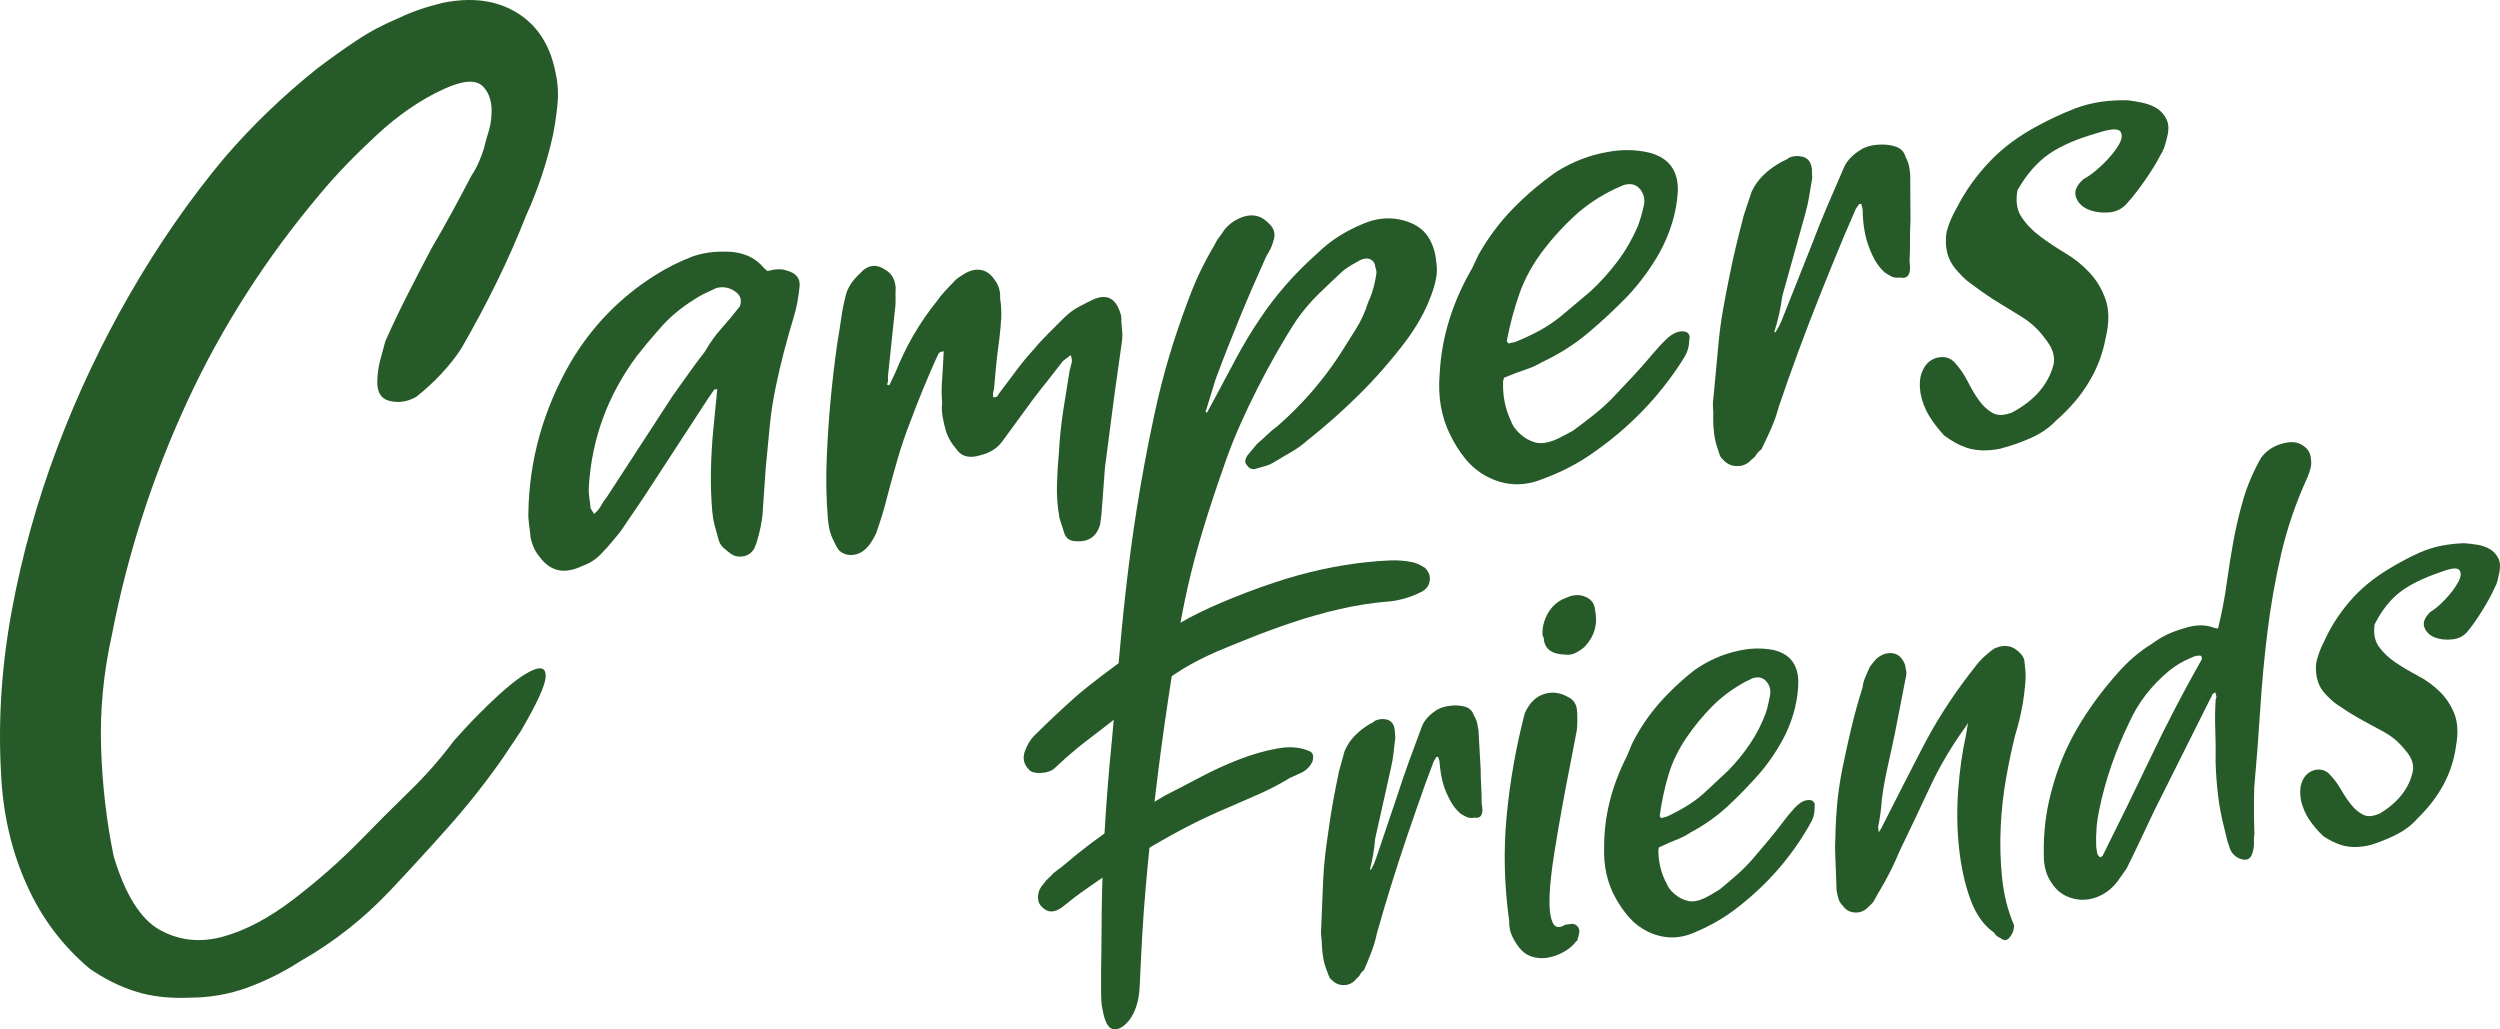
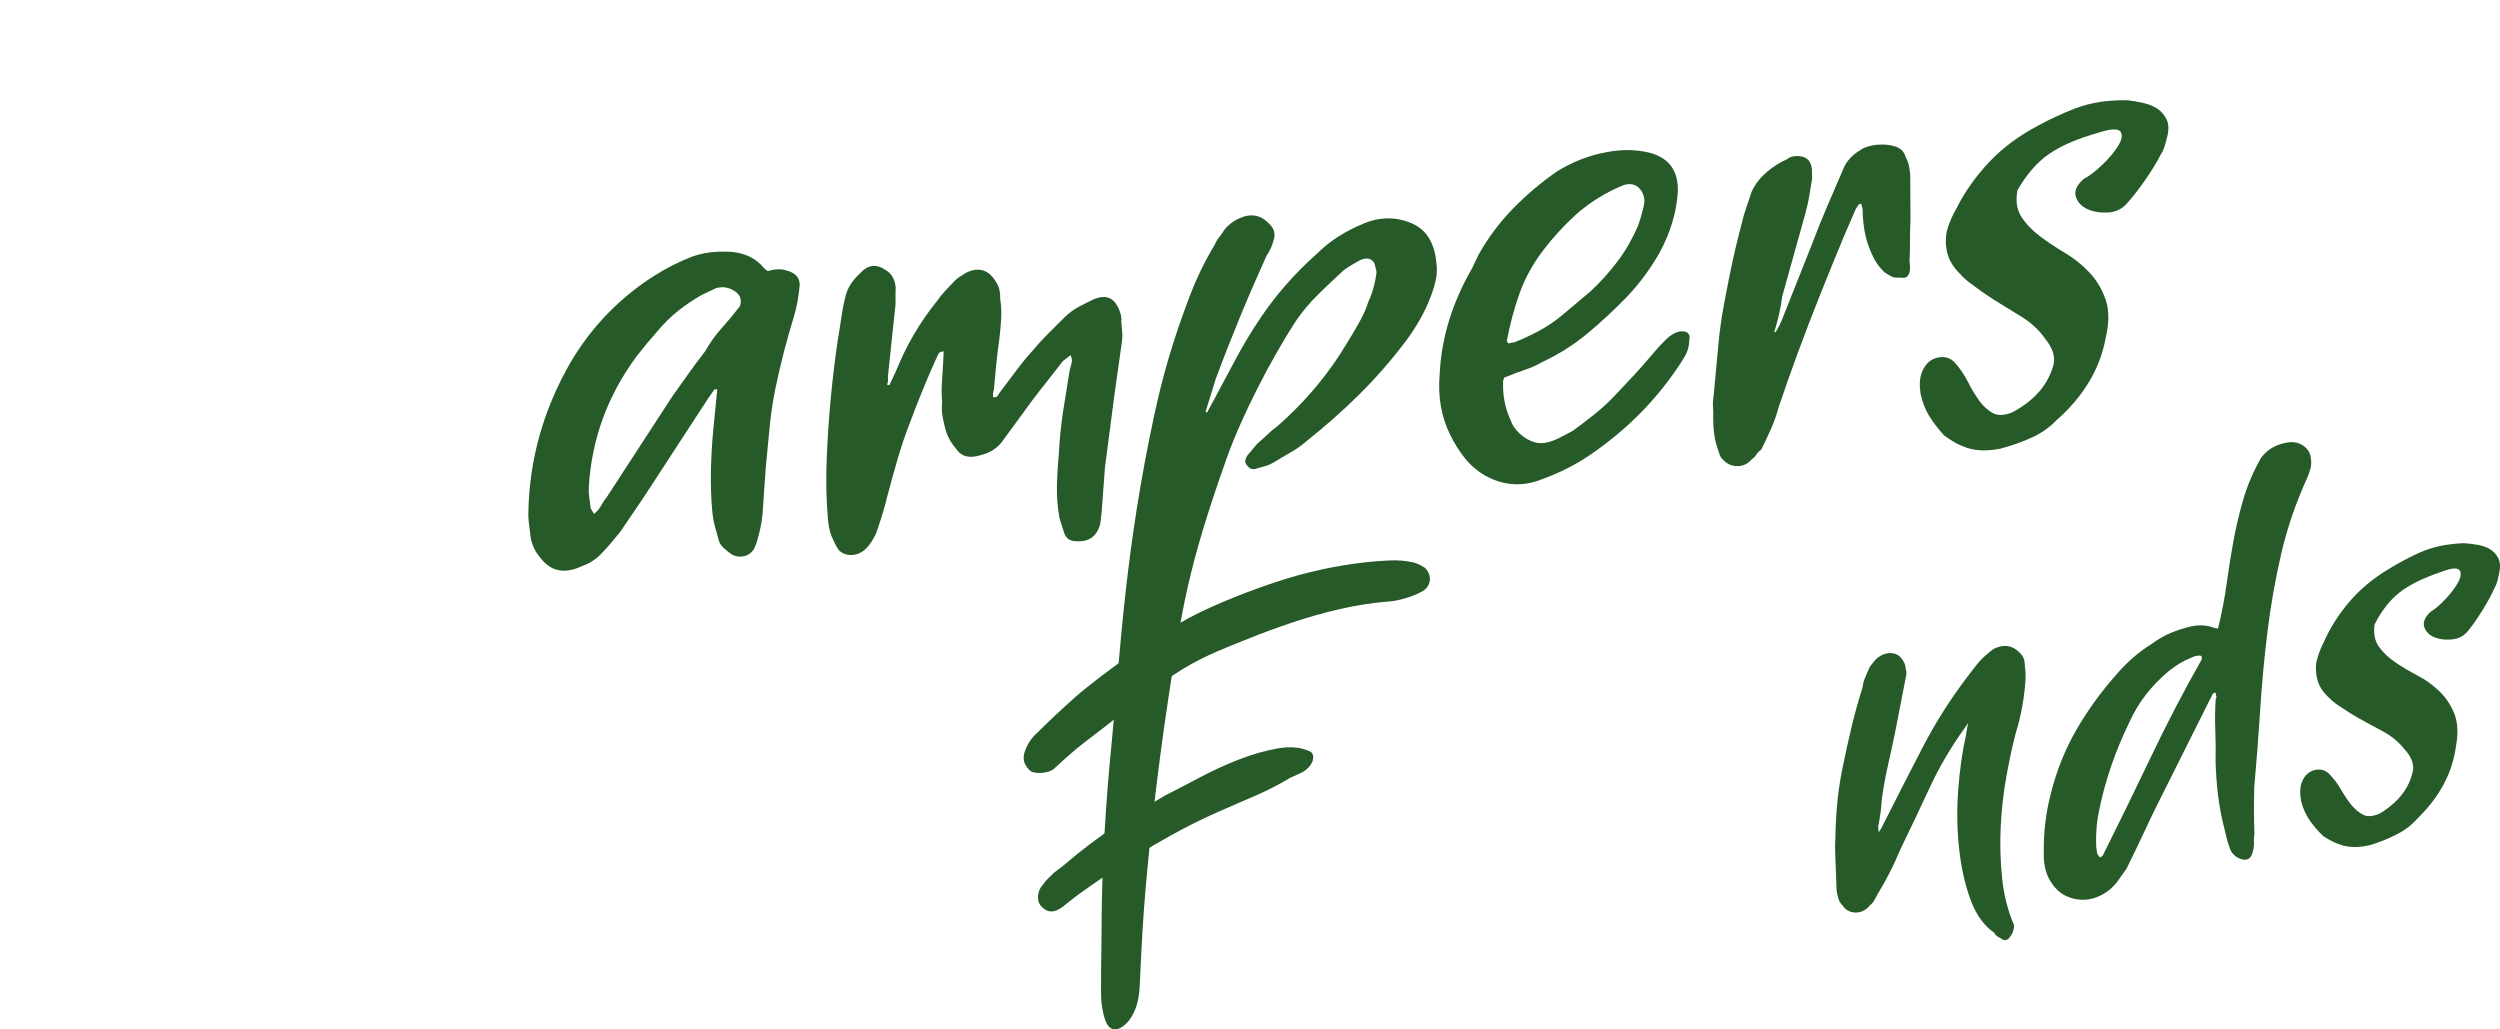
<svg xmlns="http://www.w3.org/2000/svg" width="170px" height="70px" viewBox="0 0 170 70" version="1.1">
  <title>Group 31</title>
  <g id="Landingpage" stroke="none" stroke-width="1" fill="none" fill-rule="evenodd">
    <g id="CampersFriends_Landingpage" transform="translate(-100, -22)" fill="#275A29">
      <g id="Group-2" transform="translate(0, -0)">
        <g id="Group-31" transform="translate(100, 22)">
-           <path d="M35.417,49.714 L34.133,51.631 C33.018,53.219 31.813,54.742 30.519,56.201 C29.222,57.661 27.897,59.108 26.542,60.545 C24.718,62.48 22.667,64.092 20.39,65.38 C19.258,66.11 18.071,66.701 16.831,67.153 C15.59,67.608 14.288,67.836 12.921,67.842 C11.561,67.904 10.339,67.769 9.258,67.434 C8.176,67.1 7.12,66.577 6.092,65.866 C4.249,64.311 2.834,62.43 1.845,60.228 C0.791,57.916 0.198,55.363 0.069,52.568 C-0.134,48.922 0.113,45.222 0.811,41.466 C1.509,37.712 2.54,34.029 3.905,30.415 C5.269,26.802 6.916,23.322 8.844,19.975 C10.773,16.627 12.897,13.562 15.216,10.782 C17.127,8.553 19.253,6.506 21.596,4.638 C22.45,3.99 23.321,3.369 24.209,2.776 C25.096,2.181 26.06,1.667 27.105,1.232 C27.978,0.812 28.971,0.466 30.087,0.197 C32.043,-0.203 33.713,0.007 35.093,0.83 C36.473,1.653 37.356,2.964 37.74,4.763 C37.917,5.492 37.978,6.201 37.925,6.894 C37.87,7.586 37.766,8.34 37.609,9.154 C37.405,10.088 37.146,11.028 36.831,11.97 C36.514,12.915 36.164,13.806 35.782,14.64 C35.176,16.183 34.498,17.717 33.749,19.242 C32.999,20.769 32.204,22.255 31.363,23.704 C30.61,24.859 29.595,25.95 28.319,26.977 C27.721,27.318 27.119,27.414 26.509,27.266 C25.897,27.12 25.614,26.645 25.658,25.838 C25.675,25.38 25.736,24.944 25.843,24.534 C25.95,24.124 26.069,23.684 26.199,23.214 C26.673,22.142 27.179,21.082 27.715,20.031 C28.248,18.982 28.785,17.948 29.322,16.926 C29.817,16.082 30.287,15.252 30.729,14.44 C31.17,13.629 31.61,12.804 32.049,11.963 C32.25,11.659 32.423,11.343 32.564,11.015 C32.707,10.689 32.82,10.378 32.91,10.083 C32.993,9.731 33.09,9.38 33.202,9.027 C33.314,8.673 33.382,8.323 33.41,7.978 C33.5,7.054 33.311,6.355 32.843,5.88 C32.376,5.406 31.512,5.454 30.253,6.022 C28.663,6.735 27.119,7.788 25.619,9.179 C24.117,10.571 22.851,11.885 21.822,13.12 C18.105,17.514 15.073,22.247 12.727,27.319 C10.38,32.394 8.675,37.669 7.615,43.144 C7.041,45.715 6.794,48.27 6.874,50.81 C6.952,53.351 7.239,55.832 7.735,58.249 C8.53,60.87 9.586,62.538 10.9,63.253 C12.214,63.966 13.635,64.114 15.164,63.693 C16.692,63.271 18.284,62.431 19.938,61.168 C21.592,59.906 23.125,58.556 24.536,57.115 C25.633,55.987 26.733,54.889 27.835,53.817 C28.938,52.748 29.948,51.6 30.865,50.373 C31.848,49.256 32.842,48.238 33.844,47.32 C34.843,46.401 35.645,45.815 36.251,45.561 C36.854,45.307 37.14,45.469 37.104,46.045 C37.069,46.621 36.507,47.846 35.417,49.714" id="Fill-1" />
          <path d="M40.397,34.951 C40.616,34.762 40.777,34.57 40.879,34.373 C40.979,34.179 41.106,33.989 41.26,33.805 L45.727,26.94 C46.089,26.433 46.449,25.926 46.811,25.418 C47.171,24.911 47.548,24.402 47.944,23.892 C48.296,23.283 48.664,22.767 49.05,22.341 C49.434,21.918 49.856,21.413 50.311,20.829 C50.446,20.444 50.368,20.128 50.077,19.882 C49.642,19.547 49.178,19.451 48.685,19.597 C48.523,19.68 48.369,19.751 48.222,19.816 C48.076,19.879 47.922,19.953 47.76,20.035 C47.181,20.358 46.638,20.721 46.133,21.122 C45.628,21.522 45.16,21.98 44.733,22.492 C44.24,23.045 43.767,23.614 43.312,24.198 C41.316,26.887 40.224,29.87 40.038,33.148 C40.024,33.387 40.037,33.624 40.073,33.858 C40.112,34.093 40.14,34.329 40.161,34.564 L40.397,34.951 Z M48.574,26.486 L48.125,27.137 L43.791,33.786 C43.522,34.183 43.252,34.581 42.983,34.978 C42.713,35.376 42.444,35.773 42.174,36.17 C41.96,36.427 41.754,36.674 41.555,36.914 C41.356,37.152 41.148,37.382 40.932,37.605 C40.562,38.011 40.114,38.305 39.59,38.487 C38.391,39.068 37.428,38.863 36.701,37.875 C36.4,37.528 36.193,37.088 36.08,36.554 C36.056,36.285 36.023,35.999 35.979,35.697 C35.936,35.395 35.919,35.107 35.93,34.835 C35.99,31.262 36.945,27.866 38.793,24.646 C40.234,22.21 42.139,20.242 44.508,18.742 C45.307,18.231 46.165,17.798 47.079,17.445 C47.735,17.218 48.418,17.107 49.127,17.113 C50.372,17.072 51.315,17.446 51.959,18.238 L52.178,18.423 C52.279,18.414 52.37,18.399 52.453,18.373 C52.535,18.35 52.626,18.332 52.727,18.324 C53.028,18.297 53.248,18.312 53.389,18.367 C54.146,18.539 54.469,18.952 54.357,19.607 C54.32,19.951 54.272,20.277 54.214,20.588 C54.158,20.899 54.076,21.229 53.971,21.577 C53.735,22.346 53.515,23.121 53.313,23.903 C53.11,24.685 52.926,25.474 52.759,26.271 C52.567,27.171 52.428,28.082 52.339,29.008 C52.25,29.933 52.162,30.857 52.073,31.783 L51.848,35.013 C51.795,35.561 51.663,36.185 51.454,36.882 L51.288,37.304 C51.11,37.592 50.872,37.766 50.573,37.825 C50.275,37.886 50,37.842 49.751,37.695 C49.535,37.543 49.345,37.391 49.18,37.235 C49.014,37.081 48.905,36.886 48.851,36.653 C48.754,36.322 48.668,36.007 48.591,35.706 C48.514,35.408 48.461,35.091 48.432,34.753 C48.353,33.843 48.323,32.92 48.344,31.984 C48.363,31.048 48.417,30.118 48.506,29.192 L48.775,26.468 L48.574,26.486 Z" id="Fill-4" />
          <path d="M60.471,26.203 L60.899,25.298 C61.621,23.503 62.56,21.892 63.721,20.465 C63.869,20.247 64.038,20.038 64.223,19.834 C64.406,19.632 64.593,19.437 64.779,19.251 C64.963,19.03 65.167,18.86 65.393,18.737 C65.838,18.427 66.258,18.296 66.65,18.347 C67.042,18.398 67.376,18.631 67.649,19.049 C67.915,19.4 68.035,19.813 68.009,20.291 C68.083,20.761 68.106,21.225 68.08,21.686 C68.052,22.147 68.009,22.618 67.95,23.099 C67.865,23.684 67.796,24.251 67.743,24.799 C67.689,25.347 67.638,25.912 67.586,26.493 C67.531,26.635 67.513,26.806 67.53,27.008 C67.7,27.027 67.807,26.992 67.85,26.904 C67.894,26.816 67.944,26.735 68.007,26.66 C68.37,26.187 68.726,25.715 69.073,25.242 C69.42,24.77 69.794,24.312 70.195,23.869 C70.53,23.466 70.885,23.079 71.258,22.705 C71.631,22.333 72.003,21.961 72.377,21.589 C72.688,21.289 73.013,21.047 73.352,20.865 C73.691,20.682 74.038,20.508 74.395,20.34 C75.145,20.037 75.684,20.211 76.01,20.861 C76.092,21.023 76.157,21.187 76.205,21.353 C76.253,21.52 76.267,21.688 76.249,21.858 C76.272,22.129 76.294,22.373 76.313,22.592 C76.332,22.812 76.319,23.058 76.276,23.334 L75.775,26.893 L75.137,31.792 L74.903,34.92 L74.814,35.641 C74.583,36.476 74.041,36.863 73.192,36.803 C72.787,36.804 72.521,36.641 72.391,36.313 L72.043,35.223 C71.908,34.453 71.852,33.703 71.872,32.97 C71.892,32.239 71.937,31.496 72.008,30.742 C72.059,29.787 72.156,28.852 72.295,27.94 C72.435,27.027 72.583,26.104 72.739,25.173 C72.791,24.999 72.835,24.835 72.873,24.678 C72.91,24.522 72.886,24.345 72.802,24.148 L72.279,24.552 C71.945,24.99 71.604,25.426 71.255,25.865 C70.904,26.303 70.562,26.741 70.229,27.179 L68.237,29.902 C67.879,30.442 67.353,30.795 66.658,30.958 C65.902,31.195 65.348,31.039 64.997,30.493 C64.696,30.146 64.478,29.773 64.343,29.378 C64.247,29.047 64.166,28.715 64.104,28.38 C64.041,28.046 64.028,27.708 64.066,27.363 C64.026,26.892 64.02,26.444 64.051,26.016 C64.081,25.588 64.109,25.136 64.135,24.657 L64.17,23.89 C63.969,23.908 63.848,23.97 63.806,24.075 C63.765,24.18 63.715,24.287 63.657,24.394 C63.006,25.844 62.421,27.272 61.902,28.676 C61.57,29.521 61.281,30.369 61.035,31.223 C60.787,32.078 60.549,32.939 60.321,33.808 C60.223,34.225 60.107,34.642 59.975,35.062 C59.843,35.482 59.708,35.884 59.574,36.27 C59.373,36.694 59.165,37.019 58.949,37.242 C58.671,37.536 58.347,37.702 57.98,37.735 C57.61,37.766 57.296,37.659 57.039,37.41 C56.924,37.25 56.835,37.097 56.771,36.949 C56.708,36.802 56.636,36.648 56.554,36.484 C56.424,36.156 56.34,35.772 56.302,35.334 C56.179,33.918 56.153,32.46 56.225,30.959 C56.281,29.663 56.371,28.365 56.494,27.062 C56.618,25.761 56.774,24.457 56.965,23.149 C57.054,22.632 57.135,22.114 57.21,21.598 C57.282,21.082 57.382,20.582 57.509,20.095 C57.633,19.574 57.959,19.07 58.492,18.58 C59.014,17.992 59.599,17.923 60.247,18.375 C60.638,18.613 60.858,19.002 60.905,19.54 C60.894,19.813 60.893,20.085 60.899,20.356 C60.906,20.628 60.888,20.901 60.845,21.176 C60.769,21.863 60.695,22.565 60.623,23.284 C60.549,24.005 60.475,24.708 60.4,25.395 C60.379,25.531 60.373,25.659 60.384,25.778 C60.394,25.896 60.371,26.025 60.316,26.166 C60.382,26.16 60.434,26.173 60.471,26.203" id="Fill-6" />
-           <path d="M82.079,28.053 L82.598,27.096 C83.08,26.19 83.565,25.283 84.05,24.377 C84.534,23.47 85.067,22.582 85.654,21.709 C86.718,20.101 88.019,18.614 89.553,17.249 C90.03,16.782 90.532,16.383 91.059,16.053 C91.585,15.723 92.169,15.427 92.813,15.164 C93.726,14.807 94.617,14.751 95.489,15.001 C96.226,15.215 96.759,15.571 97.088,16.066 C97.417,16.562 97.611,17.148 97.668,17.826 C97.729,18.199 97.723,18.572 97.651,18.941 C97.578,19.314 97.472,19.685 97.332,20.055 C97.122,20.626 96.869,21.174 96.576,21.694 C96.283,22.214 95.948,22.724 95.571,23.227 C94.61,24.499 93.566,25.693 92.44,26.811 C91.314,27.928 90.121,28.984 88.862,29.981 C88.521,30.281 88.148,30.547 87.74,30.776 C87.334,31.008 86.942,31.239 86.57,31.47 C86.399,31.569 86.222,31.643 86.037,31.691 C85.851,31.738 85.657,31.795 85.454,31.859 C85.183,31.957 84.966,31.887 84.802,31.648 C84.702,31.544 84.661,31.434 84.681,31.315 C84.699,31.198 84.742,31.088 84.81,30.988 L85.479,30.185 C85.716,29.986 85.947,29.778 86.169,29.562 C86.39,29.344 86.621,29.153 86.858,28.986 C88.494,27.555 89.896,25.953 91.066,24.176 C91.445,23.572 91.815,22.986 92.177,22.415 C92.539,21.846 92.825,21.223 93.036,20.55 C93.244,20.113 93.403,19.624 93.512,19.084 C93.548,18.915 93.576,18.764 93.594,18.628 C93.613,18.494 93.59,18.341 93.525,18.17 C93.495,17.9 93.381,17.721 93.18,17.633 C92.98,17.545 92.743,17.567 92.473,17.698 C92.302,17.797 92.116,17.904 91.913,18.019 C91.71,18.135 91.523,18.26 91.352,18.392 C90.772,18.926 90.21,19.459 89.664,19.992 C89.118,20.525 88.621,21.11 88.175,21.747 C86.455,24.361 84.427,28.311 83.422,31.14 C80.749,38.659 80.362,41.469 79.443,47.523 C78.703,52.396 78.176,57.249 77.9,60.435 C77.727,62.434 77.632,64.145 77.497,67.108 C77.402,69.178 76.339,70 75.825,70 C75.262,70 75.066,69.257 74.919,68.345 C74.812,67.687 74.907,64.666 74.907,63.361 C74.907,57.039 75.501,51.498 75.614,50.287 C76.196,44.002 76.531,37.321 78.494,28.203 C79.118,25.305 79.831,22.994 80.777,20.47 C81.022,19.796 81.292,19.149 81.586,18.527 C81.882,17.906 82.219,17.276 82.599,16.638 C82.668,16.471 82.762,16.31 82.883,16.16 C83.002,16.009 83.114,15.851 83.219,15.683 C83.458,15.348 83.782,15.082 84.188,14.884 C85.001,14.491 85.688,14.586 86.253,15.169 C86.652,15.514 86.762,15.921 86.588,16.392 C86.516,16.696 86.36,17.032 86.12,17.402 C85.494,18.781 84.893,20.167 84.318,21.563 C83.742,22.959 83.192,24.363 82.667,25.777 L81.979,28.001 C82.011,28.035 82.045,28.053 82.079,28.053" id="Fill-8" />
+           <path d="M82.079,28.053 L82.598,27.096 C83.08,26.19 83.565,25.283 84.05,24.377 C84.534,23.47 85.067,22.582 85.654,21.709 C86.718,20.101 88.019,18.614 89.553,17.249 C90.03,16.782 90.532,16.383 91.059,16.053 C91.585,15.723 92.169,15.427 92.813,15.164 C93.726,14.807 94.617,14.751 95.489,15.001 C96.226,15.215 96.759,15.571 97.088,16.066 C97.417,16.562 97.611,17.148 97.668,17.826 C97.729,18.199 97.723,18.572 97.651,18.941 C97.578,19.314 97.472,19.685 97.332,20.055 C97.122,20.626 96.869,21.174 96.576,21.694 C96.283,22.214 95.948,22.724 95.571,23.227 C94.61,24.499 93.566,25.693 92.44,26.811 C91.314,27.928 90.121,28.984 88.862,29.981 C88.521,30.281 88.148,30.547 87.74,30.776 C87.334,31.008 86.942,31.239 86.57,31.47 C86.399,31.569 86.222,31.643 86.037,31.691 C85.851,31.738 85.657,31.795 85.454,31.859 C85.183,31.957 84.966,31.887 84.802,31.648 C84.702,31.544 84.661,31.434 84.681,31.315 C84.699,31.198 84.742,31.088 84.81,30.988 L85.479,30.185 C85.716,29.986 85.947,29.778 86.169,29.562 C86.39,29.344 86.621,29.153 86.858,28.986 C88.494,27.555 89.896,25.953 91.066,24.176 C92.539,21.846 92.825,21.223 93.036,20.55 C93.244,20.113 93.403,19.624 93.512,19.084 C93.548,18.915 93.576,18.764 93.594,18.628 C93.613,18.494 93.59,18.341 93.525,18.17 C93.495,17.9 93.381,17.721 93.18,17.633 C92.98,17.545 92.743,17.567 92.473,17.698 C92.302,17.797 92.116,17.904 91.913,18.019 C91.71,18.135 91.523,18.26 91.352,18.392 C90.772,18.926 90.21,19.459 89.664,19.992 C89.118,20.525 88.621,21.11 88.175,21.747 C86.455,24.361 84.427,28.311 83.422,31.14 C80.749,38.659 80.362,41.469 79.443,47.523 C78.703,52.396 78.176,57.249 77.9,60.435 C77.727,62.434 77.632,64.145 77.497,67.108 C77.402,69.178 76.339,70 75.825,70 C75.262,70 75.066,69.257 74.919,68.345 C74.812,67.687 74.907,64.666 74.907,63.361 C74.907,57.039 75.501,51.498 75.614,50.287 C76.196,44.002 76.531,37.321 78.494,28.203 C79.118,25.305 79.831,22.994 80.777,20.47 C81.022,19.796 81.292,19.149 81.586,18.527 C81.882,17.906 82.219,17.276 82.599,16.638 C82.668,16.471 82.762,16.31 82.883,16.16 C83.002,16.009 83.114,15.851 83.219,15.683 C83.458,15.348 83.782,15.082 84.188,14.884 C85.001,14.491 85.688,14.586 86.253,15.169 C86.652,15.514 86.762,15.921 86.588,16.392 C86.516,16.696 86.36,17.032 86.12,17.402 C85.494,18.781 84.893,20.167 84.318,21.563 C83.742,22.959 83.192,24.363 82.667,25.777 L81.979,28.001 C82.011,28.035 82.045,28.053 82.079,28.053" id="Fill-8" />
          <path d="M102.529,23.316 C102.561,23.314 102.579,23.32 102.581,23.337 C102.583,23.355 102.6,23.361 102.633,23.357 C102.697,23.319 102.812,23.291 102.981,23.276 C103.535,23.057 104.08,22.806 104.612,22.521 C105.144,22.237 105.647,21.903 106.121,21.522 L108.149,19.815 C108.835,19.178 109.453,18.495 109.997,17.766 C110.542,17.04 110.996,16.252 111.363,15.404 C111.5,15.053 111.631,14.616 111.754,14.095 C111.884,13.643 111.814,13.242 111.549,12.892 C111.281,12.541 110.901,12.438 110.408,12.585 L109.822,12.84 C108.785,13.339 107.874,13.946 107.094,14.659 C106.312,15.373 105.603,16.15 104.966,16.986 C104.238,17.934 103.692,18.925 103.325,19.96 C102.959,20.994 102.673,22.063 102.465,23.169 C102.468,23.202 102.478,23.228 102.498,23.242 C102.514,23.258 102.526,23.283 102.529,23.316 L102.529,23.316 Z M102.279,25.683 C102.223,25.823 102.201,25.944 102.209,26.045 C102.188,26.964 102.363,27.815 102.734,28.598 C102.828,28.895 103.021,29.183 103.317,29.463 C103.647,29.774 104.003,29.982 104.382,30.083 C104.763,30.186 105.214,30.129 105.736,29.913 C105.931,29.828 106.125,29.735 106.319,29.632 C106.512,29.531 106.722,29.418 106.948,29.296 C107.424,28.95 107.891,28.594 108.35,28.23 C108.808,27.868 109.238,27.482 109.641,27.071 C110.136,26.553 110.608,26.054 111.056,25.571 C111.503,25.092 111.94,24.594 112.369,24.08 C112.522,23.897 112.676,23.722 112.831,23.555 C112.984,23.39 113.139,23.231 113.295,23.082 C113.638,22.746 113.977,22.563 114.312,22.534 C114.646,22.504 114.841,22.624 114.899,22.889 C114.877,23.027 114.864,23.165 114.859,23.3 C114.853,23.437 114.825,23.593 114.773,23.767 C114.72,23.942 114.65,24.1 114.562,24.244 C114.473,24.388 114.384,24.532 114.295,24.676 C112.745,27.053 110.778,29.079 108.391,30.749 C107.85,31.136 107.282,31.484 106.684,31.791 C106.086,32.099 105.475,32.365 104.854,32.589 C103.549,33.111 102.277,33.036 101.036,32.365 C100.468,32.041 99.994,31.641 99.616,31.165 C99.236,30.689 98.902,30.158 98.615,29.571 C98.001,28.334 97.762,26.946 97.899,25.406 C98.023,22.949 98.761,20.557 100.111,18.229 L100.538,17.325 C101.181,16.183 101.952,15.146 102.852,14.218 C103.751,13.289 104.756,12.437 105.871,11.658 C106.959,10.986 108.104,10.544 109.3,10.338 C110.297,10.147 111.261,10.165 112.192,10.389 C113.506,10.75 114.14,11.627 114.092,13.023 C114.011,14.424 113.592,15.819 112.835,17.211 C112.219,18.285 111.495,19.265 110.661,20.154 C109.793,21.046 108.894,21.881 107.967,22.659 C107.038,23.437 105.99,24.098 104.822,24.643 C104.565,24.801 104.281,24.937 103.97,25.049 C103.659,25.162 103.373,25.263 103.11,25.354 L102.279,25.683 Z" id="Fill-11" />
          <path d="M120.747,22.578 C120.925,22.292 121.055,22.042 121.138,21.83 L123.216,16.603 C123.545,15.726 123.891,14.863 124.256,14.015 C124.621,13.167 124.986,12.32 125.352,11.472 C125.545,10.98 125.931,10.555 126.507,10.198 C126.794,10.004 127.173,9.885 127.641,9.843 C128.111,9.802 128.528,9.842 128.893,9.963 C129.258,10.085 129.489,10.327 129.59,10.692 C129.71,10.92 129.787,11.133 129.823,11.333 C129.856,11.534 129.881,11.72 129.896,11.887 L129.913,14.994 C129.886,15.473 129.875,15.932 129.881,16.373 C129.885,16.815 129.874,17.274 129.849,17.751 C129.857,17.853 129.868,17.971 129.88,18.105 C129.891,18.241 129.884,18.36 129.86,18.464 C129.789,18.81 129.581,18.948 129.236,18.875 C128.968,18.899 128.764,18.875 128.623,18.801 C128.481,18.73 128.321,18.633 128.142,18.514 C127.884,18.265 127.675,18.003 127.516,17.728 C127.358,17.453 127.212,17.135 127.079,16.772 C126.817,16.082 126.675,15.247 126.659,14.262 C126.653,14.194 126.638,14.128 126.615,14.062 C126.592,13.996 126.578,13.93 126.573,13.862 L126.422,13.875 L126.197,14.2 L125.396,16.054 C124.837,17.395 124.295,18.725 123.768,20.045 C123.241,21.365 122.732,22.693 122.24,24.026 C121.776,25.291 121.343,26.519 120.941,27.708 C120.813,28.195 120.644,28.676 120.433,29.153 C120.221,29.631 119.999,30.101 119.771,30.563 C119.611,30.679 119.496,30.8 119.421,30.925 C119.348,31.05 119.246,31.152 119.12,31.231 C118.873,31.525 118.567,31.678 118.197,31.694 C117.827,31.711 117.512,31.594 117.255,31.345 C117.11,31.221 117.015,31.111 116.973,31.013 C116.93,30.914 116.885,30.784 116.837,30.617 C116.704,30.256 116.614,29.898 116.567,29.545 C116.519,29.193 116.496,28.831 116.497,28.456 C116.511,28.218 116.507,27.98 116.487,27.743 C116.466,27.508 116.477,27.252 116.52,26.977 L116.861,23.328 C116.931,22.576 117.028,21.845 117.153,21.138 C117.276,20.431 117.41,19.731 117.552,19.038 C117.693,18.312 117.848,17.586 118.02,16.857 C118.195,16.128 118.382,15.381 118.586,14.616 L119.108,13.041 C119.475,12.228 120.174,11.538 121.206,10.971 C121.434,10.883 121.58,10.803 121.641,10.729 C121.934,10.601 122.236,10.574 122.547,10.649 C122.857,10.724 123.057,10.91 123.151,11.208 C123.199,11.373 123.221,11.524 123.216,11.66 C123.211,11.797 123.216,11.95 123.23,12.118 C123.163,12.498 123.096,12.894 123.03,13.307 C122.965,13.72 122.867,14.154 122.739,14.608 L121.194,20.144 C121.093,20.935 120.911,21.748 120.648,22.587 L120.747,22.578 Z" id="Fill-13" />
          <path d="M142.677,9.03 C141.26,9.427 140.146,9.908 139.333,10.471 C138.522,11.035 137.809,11.852 137.192,12.927 C137.053,13.652 137.138,14.256 137.451,14.739 C137.763,15.221 138.181,15.66 138.705,16.055 C139.229,16.451 139.803,16.833 140.425,17.203 C141.048,17.573 141.601,18.016 142.086,18.535 C142.57,19.052 142.936,19.666 143.183,20.375 C143.429,21.084 143.429,21.958 143.183,22.998 C142.791,25.105 141.672,26.971 139.821,28.594 C139.356,29.077 138.799,29.466 138.149,29.76 C137.5,30.056 136.796,30.303 136.037,30.506 C135.174,30.684 134.413,30.666 133.753,30.453 C133.44,30.345 133.167,30.224 132.938,30.092 C132.705,29.959 132.464,29.802 132.212,29.621 C131.803,29.181 131.46,28.736 131.184,28.284 C130.909,27.833 130.712,27.324 130.595,26.756 C130.512,26.186 130.539,25.717 130.676,25.347 C130.813,24.979 131.009,24.707 131.263,24.532 C131.518,24.357 131.798,24.274 132.103,24.28 C132.407,24.287 132.67,24.4 132.892,24.617 C133.264,25.027 133.573,25.475 133.818,25.963 C134.063,26.452 134.32,26.879 134.588,27.246 C134.856,27.613 135.159,27.892 135.496,28.083 C135.834,28.274 136.28,28.261 136.836,28.041 C138.352,27.229 139.286,26.145 139.642,24.788 C139.762,24.235 139.576,23.656 139.086,23.054 C138.66,22.446 138.11,21.934 137.433,21.518 C137.004,21.248 136.568,20.982 136.122,20.715 C135.677,20.449 135.239,20.165 134.808,19.863 C134.519,19.652 134.24,19.446 133.968,19.249 C133.698,19.052 133.469,18.843 133.281,18.622 C132.839,18.186 132.553,17.726 132.427,17.244 C132.301,16.763 132.283,16.264 132.373,15.745 C132.45,15.467 132.544,15.196 132.657,14.931 C132.768,14.666 132.898,14.41 133.045,14.159 C133.621,13.02 134.366,11.971 135.278,11.006 C136.191,10.043 137.308,9.214 138.633,8.52 C139.374,8.115 140.185,7.738 141.066,7.389 C141.655,7.167 142.241,7.014 142.825,6.927 C143.406,6.843 144.02,6.806 144.663,6.816 C145.004,6.856 145.363,6.916 145.743,7.002 C146.121,7.088 146.446,7.22 146.715,7.4 C146.982,7.581 147.189,7.827 147.334,8.136 C147.48,8.447 147.489,8.845 147.363,9.331 C147.313,9.539 147.255,9.748 147.19,9.957 C147.123,10.166 147.031,10.363 146.912,10.542 C146.681,11.005 146.342,11.561 145.892,12.213 C145.441,12.863 145.032,13.392 144.662,13.798 C144.325,14.202 143.888,14.418 143.351,14.449 C142.814,14.479 142.342,14.401 141.939,14.217 C141.534,14.032 141.273,13.749 141.155,13.368 C141.038,12.987 141.215,12.59 141.685,12.175 C142.073,11.971 142.499,11.645 142.967,11.196 C143.435,10.747 143.793,10.316 144.045,9.903 C144.295,9.491 144.343,9.173 144.19,8.948 C144.035,8.725 143.531,8.751 142.677,9.03" id="Fill-15" />
          <path d="M81.532,41.669 C83.334,40.788 86.188,39.687 88.312,39.108 C90.433,38.53 92.503,38.197 94.518,38.109 C95.029,38.087 95.529,38.124 96.014,38.225 C96.239,38.255 96.533,38.384 96.896,38.611 C97.164,38.883 97.273,39.182 97.222,39.507 C97.173,39.833 96.975,40.085 96.63,40.261 C96.284,40.439 95.899,40.588 95.472,40.707 C95.045,40.827 94.671,40.893 94.35,40.908 C93.297,40.994 92.223,41.163 91.127,41.413 C90.033,41.663 88.932,41.974 87.826,42.347 C86.72,42.718 85.64,43.121 84.586,43.55 C83.53,43.983 82.005,44.536 80.45,45.481 C78.931,46.403 76.722,48.137 75.647,49.013 C75.103,49.456 73.785,50.437 73.29,50.843 C72.794,51.249 72.254,51.727 71.67,52.279 C71.452,52.45 71.151,52.544 70.768,52.561 C70.385,52.577 70.124,52.508 69.989,52.352 C69.588,51.966 69.504,51.504 69.738,50.967 C69.881,50.597 70.076,50.284 70.322,50.031 C71.306,49.058 72.23,48.189 73.095,47.422 C73.958,46.656 75.743,45.302 76.833,44.563 C77.925,43.823 79.73,42.55 81.532,41.669 M76.244,58.825 C74.88,59.718 73.269,60.857 73.036,61.048 C72.803,61.239 72.273,61.654 72.273,61.654 C71.699,62.102 71.201,62.085 70.785,61.602 C70.622,61.417 70.559,61.175 70.59,60.877 C70.621,60.579 70.749,60.318 70.972,60.094 C71.068,59.946 71.179,59.814 71.307,59.702 C71.434,59.591 71.546,59.478 71.642,59.366 C72.057,59.069 72.457,58.75 72.84,58.414 C73.223,58.078 74.717,56.888 76.202,55.94 C77.687,54.99 79.216,54.096 79.216,54.096 C79.887,53.759 80.662,53.358 81.542,52.889 C82.421,52.421 83.317,52.01 84.229,51.654 C85.139,51.297 86.028,51.043 86.892,50.892 C87.756,50.74 88.493,50.813 89.102,51.109 C89.294,51.22 89.344,51.442 89.249,51.778 C89.12,52.077 88.897,52.32 88.577,52.506 C88.417,52.581 88.273,52.646 88.146,52.702 C88.017,52.758 87.873,52.824 87.713,52.899 C86.978,53.348 86.195,53.751 85.364,54.107 C84.533,54.463 83.693,54.829 82.845,55.202 C81.998,55.577 81.167,55.981 80.352,56.41 C79.536,56.84 77.608,57.933 76.244,58.825" id="Fill-17" />
-           <path d="M93.237,59.126 C93.376,58.875 93.475,58.657 93.537,58.473 L95.069,53.941 C95.31,53.182 95.565,52.433 95.839,51.698 C96.112,50.96 96.385,50.224 96.656,49.488 C96.799,49.063 97.108,48.685 97.582,48.356 C97.817,48.177 98.132,48.06 98.529,48.003 C98.925,47.947 99.282,47.963 99.597,48.049 C99.913,48.136 100.119,48.33 100.22,48.636 C100.333,48.825 100.408,49.002 100.446,49.172 C100.484,49.34 100.513,49.496 100.534,49.638 L100.685,52.275 C100.684,52.683 100.695,53.074 100.72,53.448 C100.743,53.822 100.754,54.214 100.752,54.62 C100.766,54.706 100.779,54.806 100.794,54.92 C100.811,55.034 100.81,55.135 100.794,55.225 C100.749,55.522 100.578,55.648 100.283,55.602 C100.057,55.634 99.881,55.622 99.759,55.567 C99.635,55.512 99.495,55.437 99.337,55.343 C99.107,55.144 98.918,54.931 98.772,54.704 C98.624,54.478 98.487,54.214 98.358,53.913 C98.105,53.338 97.947,52.634 97.89,51.799 C97.881,51.742 97.867,51.687 97.844,51.631 C97.821,51.577 97.807,51.521 97.799,51.463 L97.671,51.481 L97.495,51.768 L96.896,53.378 C96.482,54.542 96.08,55.695 95.69,56.839 C95.302,57.985 94.928,59.134 94.57,60.289 C94.231,61.384 93.917,62.445 93.628,63.473 C93.541,63.893 93.42,64.31 93.261,64.724 C93.103,65.139 92.936,65.547 92.761,65.95 C92.631,66.056 92.537,66.164 92.482,66.274 C92.424,66.383 92.343,66.474 92.238,66.547 C92.042,66.807 91.789,66.952 91.475,66.982 C91.162,67.011 90.889,66.926 90.66,66.727 C90.531,66.629 90.446,66.54 90.406,66.458 C90.365,66.377 90.321,66.267 90.273,66.128 C90.144,65.827 90.052,65.527 89.995,65.23 C89.94,64.932 89.904,64.625 89.888,64.307 C89.888,64.106 89.875,63.904 89.848,63.703 C89.82,63.505 89.818,63.286 89.843,63.05 L89.971,59.937 C89.997,59.295 90.047,58.67 90.121,58.064 C90.195,57.458 90.278,56.857 90.368,56.263 C90.454,55.64 90.555,55.017 90.669,54.389 C90.785,53.763 90.911,53.12 91.05,52.462 L91.424,51.101 C91.7,50.394 92.263,49.776 93.114,49.249 C93.305,49.164 93.424,49.09 93.473,49.024 C93.716,48.903 93.97,48.867 94.238,48.915 C94.505,48.965 94.684,49.115 94.776,49.363 C94.824,49.502 94.85,49.629 94.852,49.745 C94.853,49.861 94.864,49.99 94.884,50.133 C94.842,50.458 94.804,50.797 94.767,51.151 C94.729,51.506 94.665,51.878 94.576,52.268 L93.509,57.039 C93.458,57.715 93.34,58.414 93.152,59.138 L93.237,59.126 Z" id="Fill-19" />
-           <path d="M104.897,43.224 C104.853,42.706 104.977,42.195 105.268,41.689 C105.558,41.183 105.978,40.833 106.529,40.638 C106.991,40.428 107.421,40.411 107.821,40.586 C108.221,40.763 108.437,41.066 108.469,41.498 C108.661,42.46 108.416,43.293 107.735,44 C107.528,44.175 107.317,44.313 107.1,44.417 C106.883,44.519 106.627,44.548 106.332,44.504 C106.275,44.511 106.159,44.499 105.981,44.465 C105.419,44.371 105.087,44.068 104.987,43.56 C104.999,43.442 104.969,43.33 104.897,43.224 M106.43,62.883 C106.572,62.864 106.714,62.843 106.855,62.824 C106.997,62.803 107.134,62.858 107.267,62.984 C107.373,63.114 107.414,63.253 107.391,63.402 C107.368,63.55 107.326,63.716 107.266,63.898 C107.273,63.956 107.249,63.989 107.193,63.996 C106.974,64.289 106.69,64.533 106.341,64.728 C105.993,64.921 105.629,65.053 105.248,65.122 C104.868,65.189 104.496,65.163 104.132,65.039 C103.768,64.916 103.459,64.67 103.205,64.299 C103.028,64.063 102.884,63.807 102.774,63.531 C102.663,63.258 102.614,62.959 102.627,62.637 C102.288,60.216 102.229,57.832 102.452,55.491 C102.673,53.15 103.083,50.819 103.684,48.496 C103.993,47.813 104.423,47.381 104.977,47.201 C105.528,47.021 106.072,47.083 106.604,47.385 C107.004,47.561 107.218,47.894 107.243,48.385 C107.269,48.875 107.263,49.297 107.225,49.651 C107.126,50.188 106.984,50.927 106.798,51.869 C106.611,52.811 106.42,53.819 106.223,54.892 C106.028,55.966 105.845,57.038 105.677,58.108 C105.508,59.179 105.407,60.108 105.373,60.897 C105.339,61.687 105.399,62.283 105.557,62.68 C105.714,63.08 106.005,63.148 106.43,62.883" id="Fill-21" />
-           <path d="M112.921,55.602 C112.948,55.598 112.964,55.603 112.966,55.618 C112.969,55.632 112.983,55.637 113.012,55.632 C113.064,55.597 113.161,55.568 113.303,55.548 C113.764,55.337 114.215,55.099 114.654,54.833 C115.095,54.569 115.506,54.263 115.891,53.917 L117.539,52.377 C118.094,51.805 118.587,51.198 119.017,50.555 C119.448,49.913 119.799,49.224 120.071,48.488 C120.174,48.184 120.265,47.808 120.348,47.359 C120.437,46.969 120.361,46.632 120.12,46.345 C119.877,46.06 119.55,45.99 119.137,46.136 L118.65,46.379 C117.792,46.849 117.047,47.405 116.414,48.047 C115.782,48.688 115.214,49.379 114.71,50.117 C114.135,50.956 113.713,51.821 113.448,52.716 C113.184,53.611 112.988,54.531 112.861,55.48 C112.864,55.509 112.874,55.528 112.891,55.54 C112.906,55.554 112.917,55.574 112.921,55.602 L112.921,55.602 Z M112.814,57.622 C112.772,57.745 112.758,57.848 112.77,57.934 C112.792,58.716 112.978,59.43 113.329,60.078 C113.421,60.327 113.598,60.562 113.861,60.787 C114.155,61.036 114.468,61.196 114.794,61.266 C115.122,61.336 115.502,61.267 115.936,61.06 C116.098,60.979 116.259,60.891 116.419,60.796 C116.578,60.701 116.751,60.596 116.937,60.483 C117.327,60.166 117.707,59.843 118.081,59.514 C118.453,59.186 118.802,58.839 119.127,58.473 C119.524,58.011 119.902,57.565 120.261,57.136 C120.62,56.708 120.97,56.266 121.311,55.81 C121.432,55.648 121.555,55.492 121.679,55.345 C121.802,55.196 121.927,55.055 122.054,54.92 C122.329,54.621 122.608,54.45 122.892,54.41 C123.174,54.369 123.346,54.462 123.406,54.686 C123.394,54.804 123.388,54.922 123.39,55.036 C123.392,55.152 123.375,55.287 123.339,55.436 C123.302,55.588 123.249,55.725 123.18,55.852 C123.111,55.978 123.042,56.104 122.972,56.229 C121.762,58.318 120.181,60.126 118.228,61.651 C117.786,62.004 117.318,62.324 116.825,62.613 C116.33,62.901 115.824,63.155 115.305,63.372 C114.22,63.875 113.137,63.868 112.053,63.353 C111.556,63.104 111.137,62.785 110.793,62.397 C110.451,62.01 110.143,61.574 109.874,61.089 C109.298,60.067 109.033,58.898 109.081,57.584 C109.078,55.492 109.598,53.428 110.643,51.391 L110.966,50.604 C111.461,49.605 112.07,48.69 112.792,47.861 C113.514,47.033 114.331,46.263 115.243,45.554 C116.137,44.932 117.09,44.507 118.097,44.277 C118.935,44.072 119.753,44.044 120.554,44.191 C121.686,44.439 122.263,45.156 122.285,46.344 C122.278,47.537 121.984,48.741 121.404,49.957 C120.928,50.896 120.355,51.761 119.686,52.553 C118.988,53.349 118.262,54.099 117.509,54.801 C116.755,55.503 115.895,56.112 114.927,56.626 C114.715,56.772 114.481,56.9 114.221,57.009 C113.962,57.118 113.723,57.217 113.506,57.306 L112.814,57.622 Z" id="Fill-23" />
          <path d="M127.759,56.598 C127.828,56.473 127.881,56.386 127.917,56.336 C127.954,56.288 127.983,56.233 128.003,56.172 C128.953,54.293 129.866,52.508 130.742,50.815 C131.618,49.122 132.653,47.494 133.851,45.93 C134.044,45.67 134.241,45.417 134.438,45.171 C134.634,44.925 134.862,44.697 135.122,44.485 C135.223,44.384 135.379,44.261 135.59,44.114 C136.104,43.868 136.566,43.86 136.973,44.093 C137.163,44.212 137.327,44.356 137.468,44.524 C137.606,44.694 137.674,44.881 137.674,45.084 C137.698,45.255 137.716,45.434 137.728,45.62 C137.739,45.809 137.743,45.99 137.739,46.164 C137.659,47.455 137.429,48.707 137.051,49.923 C136.826,50.798 136.617,51.779 136.423,52.867 C136.228,53.955 136.103,55.078 136.048,56.233 C135.993,57.389 136.024,58.547 136.143,59.707 C136.262,60.867 136.534,61.939 136.961,62.925 C136.944,63.219 136.874,63.446 136.753,63.608 C136.543,63.959 136.305,64.02 136.043,63.797 C135.828,63.71 135.681,63.587 135.601,63.422 C134.898,62.941 134.359,62.182 133.983,61.145 C133.607,60.109 133.351,58.947 133.214,57.658 C133.077,56.37 133.059,55.05 133.159,53.699 C133.26,52.349 133.434,51.117 133.684,50.006 C133.696,49.889 133.715,49.771 133.741,49.65 C133.768,49.53 133.796,49.367 133.826,49.159 C133.732,49.317 133.667,49.421 133.63,49.47 C133.594,49.518 133.55,49.575 133.502,49.64 C132.61,50.9 131.852,52.199 131.231,53.536 C130.609,54.874 129.928,56.307 129.189,57.835 C128.802,58.791 128.291,59.793 127.658,60.841 C127.59,60.967 127.52,61.093 127.452,61.219 C127.383,61.346 127.284,61.461 127.154,61.566 C126.881,61.894 126.558,62.058 126.182,62.053 C125.806,62.047 125.508,61.886 125.291,61.568 C125.157,61.442 125.063,61.282 125.006,61.085 C124.951,60.89 124.91,60.706 124.886,60.535 C124.875,60.044 124.858,59.558 124.836,59.083 C124.812,58.607 124.795,58.122 124.784,57.629 C124.798,56.699 124.838,55.798 124.905,54.932 C124.972,54.065 125.1,53.168 125.287,52.24 C125.476,51.313 125.679,50.391 125.897,49.473 C126.116,48.556 126.366,47.657 126.647,46.773 C126.672,46.538 126.733,46.303 126.831,46.072 C126.928,45.84 127.031,45.601 127.142,45.352 C127.335,45.092 127.484,44.912 127.585,44.81 C127.894,44.535 128.222,44.401 128.569,44.41 C128.917,44.419 129.184,44.57 129.369,44.864 C129.514,45.075 129.584,45.269 129.58,45.444 C129.628,45.583 129.646,45.711 129.634,45.828 C129.621,45.947 129.597,46.081 129.561,46.231 L128.855,49.861 C128.699,50.611 128.537,51.36 128.367,52.111 C128.197,52.861 128.063,53.607 127.965,54.347 C127.931,54.933 127.847,55.57 127.711,56.256 L127.759,56.598 Z" id="Fill-25" />
          <path d="M149.699,44.604 C149.488,44.546 149.235,44.597 148.94,44.755 C148.473,44.938 147.994,45.223 147.5,45.612 C146.284,46.627 145.379,47.801 144.787,49.134 C143.843,51.07 143.166,53.04 142.752,55.045 C142.577,55.855 142.506,56.693 142.541,57.559 C142.56,57.702 142.579,57.837 142.597,57.965 C142.615,58.094 142.688,58.207 142.818,58.305 L142.977,58.196 C144.105,55.943 145.2,53.704 146.261,51.476 C147.321,49.249 148.477,47.029 149.729,44.818 L149.699,44.604 Z M150.824,42.744 C151.083,41.691 151.278,40.669 151.415,39.675 C151.551,38.683 151.704,37.716 151.875,36.777 C152.048,35.838 152.271,34.898 152.544,33.957 C152.817,33.019 153.219,32.075 153.752,31.128 C154.19,30.543 154.805,30.195 155.599,30.082 C155.994,30.026 156.345,30.108 156.65,30.326 C156.955,30.544 157.12,30.841 157.143,31.215 C157.175,31.443 157.167,31.648 157.12,31.829 C157.073,32.01 157.007,32.208 156.922,32.423 C156.125,34.164 155.525,35.913 155.12,37.669 C154.716,39.426 154.405,41.185 154.189,42.945 C153.973,44.704 153.807,46.471 153.695,48.246 C153.581,50.02 153.447,51.789 153.288,53.555 C153.276,54.08 153.269,54.604 153.27,55.128 C153.271,55.65 153.281,56.186 153.3,56.736 C153.266,56.915 153.256,57.098 153.268,57.285 C153.28,57.472 153.257,57.672 153.2,57.883 C153.078,58.453 152.737,58.602 152.179,58.333 C151.865,58.146 151.67,57.897 151.599,57.587 C151.51,57.367 151.444,57.151 151.401,56.939 C151.355,56.727 151.304,56.51 151.243,56.285 C151.055,55.557 150.916,54.821 150.827,54.077 C150.738,53.335 150.681,52.573 150.66,51.792 C150.673,51.063 150.667,50.345 150.64,49.637 C150.613,48.929 150.622,48.221 150.669,47.518 C150.717,47.453 150.729,47.386 150.705,47.316 C150.681,47.249 150.663,47.17 150.651,47.084 C150.513,47.134 150.435,47.195 150.418,47.27 C150.399,47.346 150.365,47.417 150.317,47.481 L146.49,55.128 L145.184,57.883 L144.613,59.054 C144.49,59.218 144.388,59.361 144.305,59.49 C144.221,59.618 144.119,59.763 143.998,59.926 C143.706,60.315 143.357,60.618 142.955,60.836 C142.551,61.052 142.142,61.17 141.725,61.184 C141.308,61.2 140.907,61.118 140.521,60.94 C140.136,60.762 139.815,60.488 139.562,60.117 C139.348,59.828 139.196,59.515 139.106,59.179 C139.015,58.843 138.973,58.485 138.978,58.107 C138.949,56.659 139.113,55.254 139.473,53.896 C139.864,52.359 140.444,50.925 141.212,49.596 C141.98,48.267 142.912,46.987 144.011,45.757 C144.708,44.961 145.482,44.299 146.333,43.773 C146.673,43.521 147.02,43.312 147.372,43.145 C147.724,42.98 148.109,42.839 148.525,42.721 C149.299,42.466 149.976,42.459 150.559,42.694 L150.824,42.744 Z" id="Fill-27" />
          <path d="M165.958,38.905 C164.771,39.305 163.846,39.763 163.182,40.278 C162.517,40.793 161.948,41.52 161.473,42.46 C161.386,43.082 161.486,43.591 161.773,43.986 C162.057,44.381 162.433,44.737 162.896,45.048 C163.356,45.361 163.862,45.66 164.407,45.945 C164.953,46.232 165.442,46.585 165.876,47.003 C166.309,47.42 166.648,47.925 166.889,48.515 C167.129,49.106 167.169,49.849 167.006,50.744 C166.767,52.55 165.897,54.186 164.397,55.647 C164.023,56.077 163.568,56.433 163.03,56.711 C162.491,56.991 161.904,57.234 161.269,57.439 C160.544,57.629 159.897,57.647 159.326,57.496 C159.056,57.418 158.819,57.328 158.617,57.227 C158.416,57.124 158.203,57.002 157.982,56.858 C157.614,56.504 157.303,56.141 157.049,55.769 C156.795,55.399 156.607,54.975 156.482,54.499 C156.386,54.018 156.388,53.619 156.488,53.299 C156.587,52.979 156.742,52.74 156.95,52.579 C157.159,52.42 157.393,52.336 157.652,52.328 C157.911,52.321 158.139,52.404 158.338,52.579 C158.672,52.911 158.954,53.278 159.183,53.68 C159.414,54.084 159.651,54.436 159.894,54.736 C160.138,55.035 160.407,55.259 160.703,55.405 C160.998,55.553 161.375,55.521 161.838,55.31 C163.09,54.552 163.834,53.59 164.077,52.422 C164.156,51.946 163.971,51.464 163.528,50.974 C163.14,50.476 162.65,50.067 162.057,49.744 C161.681,49.535 161.297,49.328 160.908,49.122 C160.518,48.915 160.133,48.694 159.754,48.457 C159.499,48.29 159.253,48.128 159.015,47.972 C158.776,47.817 158.573,47.649 158.402,47.471 C158.007,47.12 157.745,46.743 157.617,46.339 C157.488,45.937 157.45,45.513 157.504,45.069 C157.558,44.83 157.625,44.595 157.709,44.364 C157.792,44.135 157.892,43.911 158.005,43.691 C158.444,42.699 159.029,41.774 159.762,40.915 C160.494,40.056 161.406,39.301 162.5,38.652 C163.112,38.275 163.784,37.92 164.517,37.583 C165.007,37.369 165.498,37.212 165.989,37.114 C166.481,37.016 167,36.957 167.547,36.936 C167.837,36.954 168.144,36.991 168.471,37.045 C168.797,37.102 169.077,37.2 169.313,37.341 C169.549,37.481 169.736,37.681 169.873,37.937 C170.011,38.194 170.036,38.532 169.95,38.951 C169.916,39.13 169.877,39.309 169.83,39.49 C169.784,39.671 169.713,39.842 169.621,40 C169.445,40.402 169.181,40.891 168.828,41.464 C168.475,42.037 168.152,42.503 167.854,42.864 C167.587,43.222 167.224,43.426 166.77,43.476 C166.314,43.526 165.91,43.482 165.561,43.342 C165.209,43.203 164.973,42.974 164.857,42.657 C164.741,42.339 164.872,41.993 165.254,41.62 C165.574,41.429 165.923,41.132 166.301,40.73 C166.677,40.329 166.962,39.947 167.157,39.585 C167.353,39.224 167.379,38.951 167.239,38.767 C167.098,38.583 166.669,38.629 165.958,38.905" id="Fill-29" />
        </g>
      </g>
    </g>
  </g>
</svg>